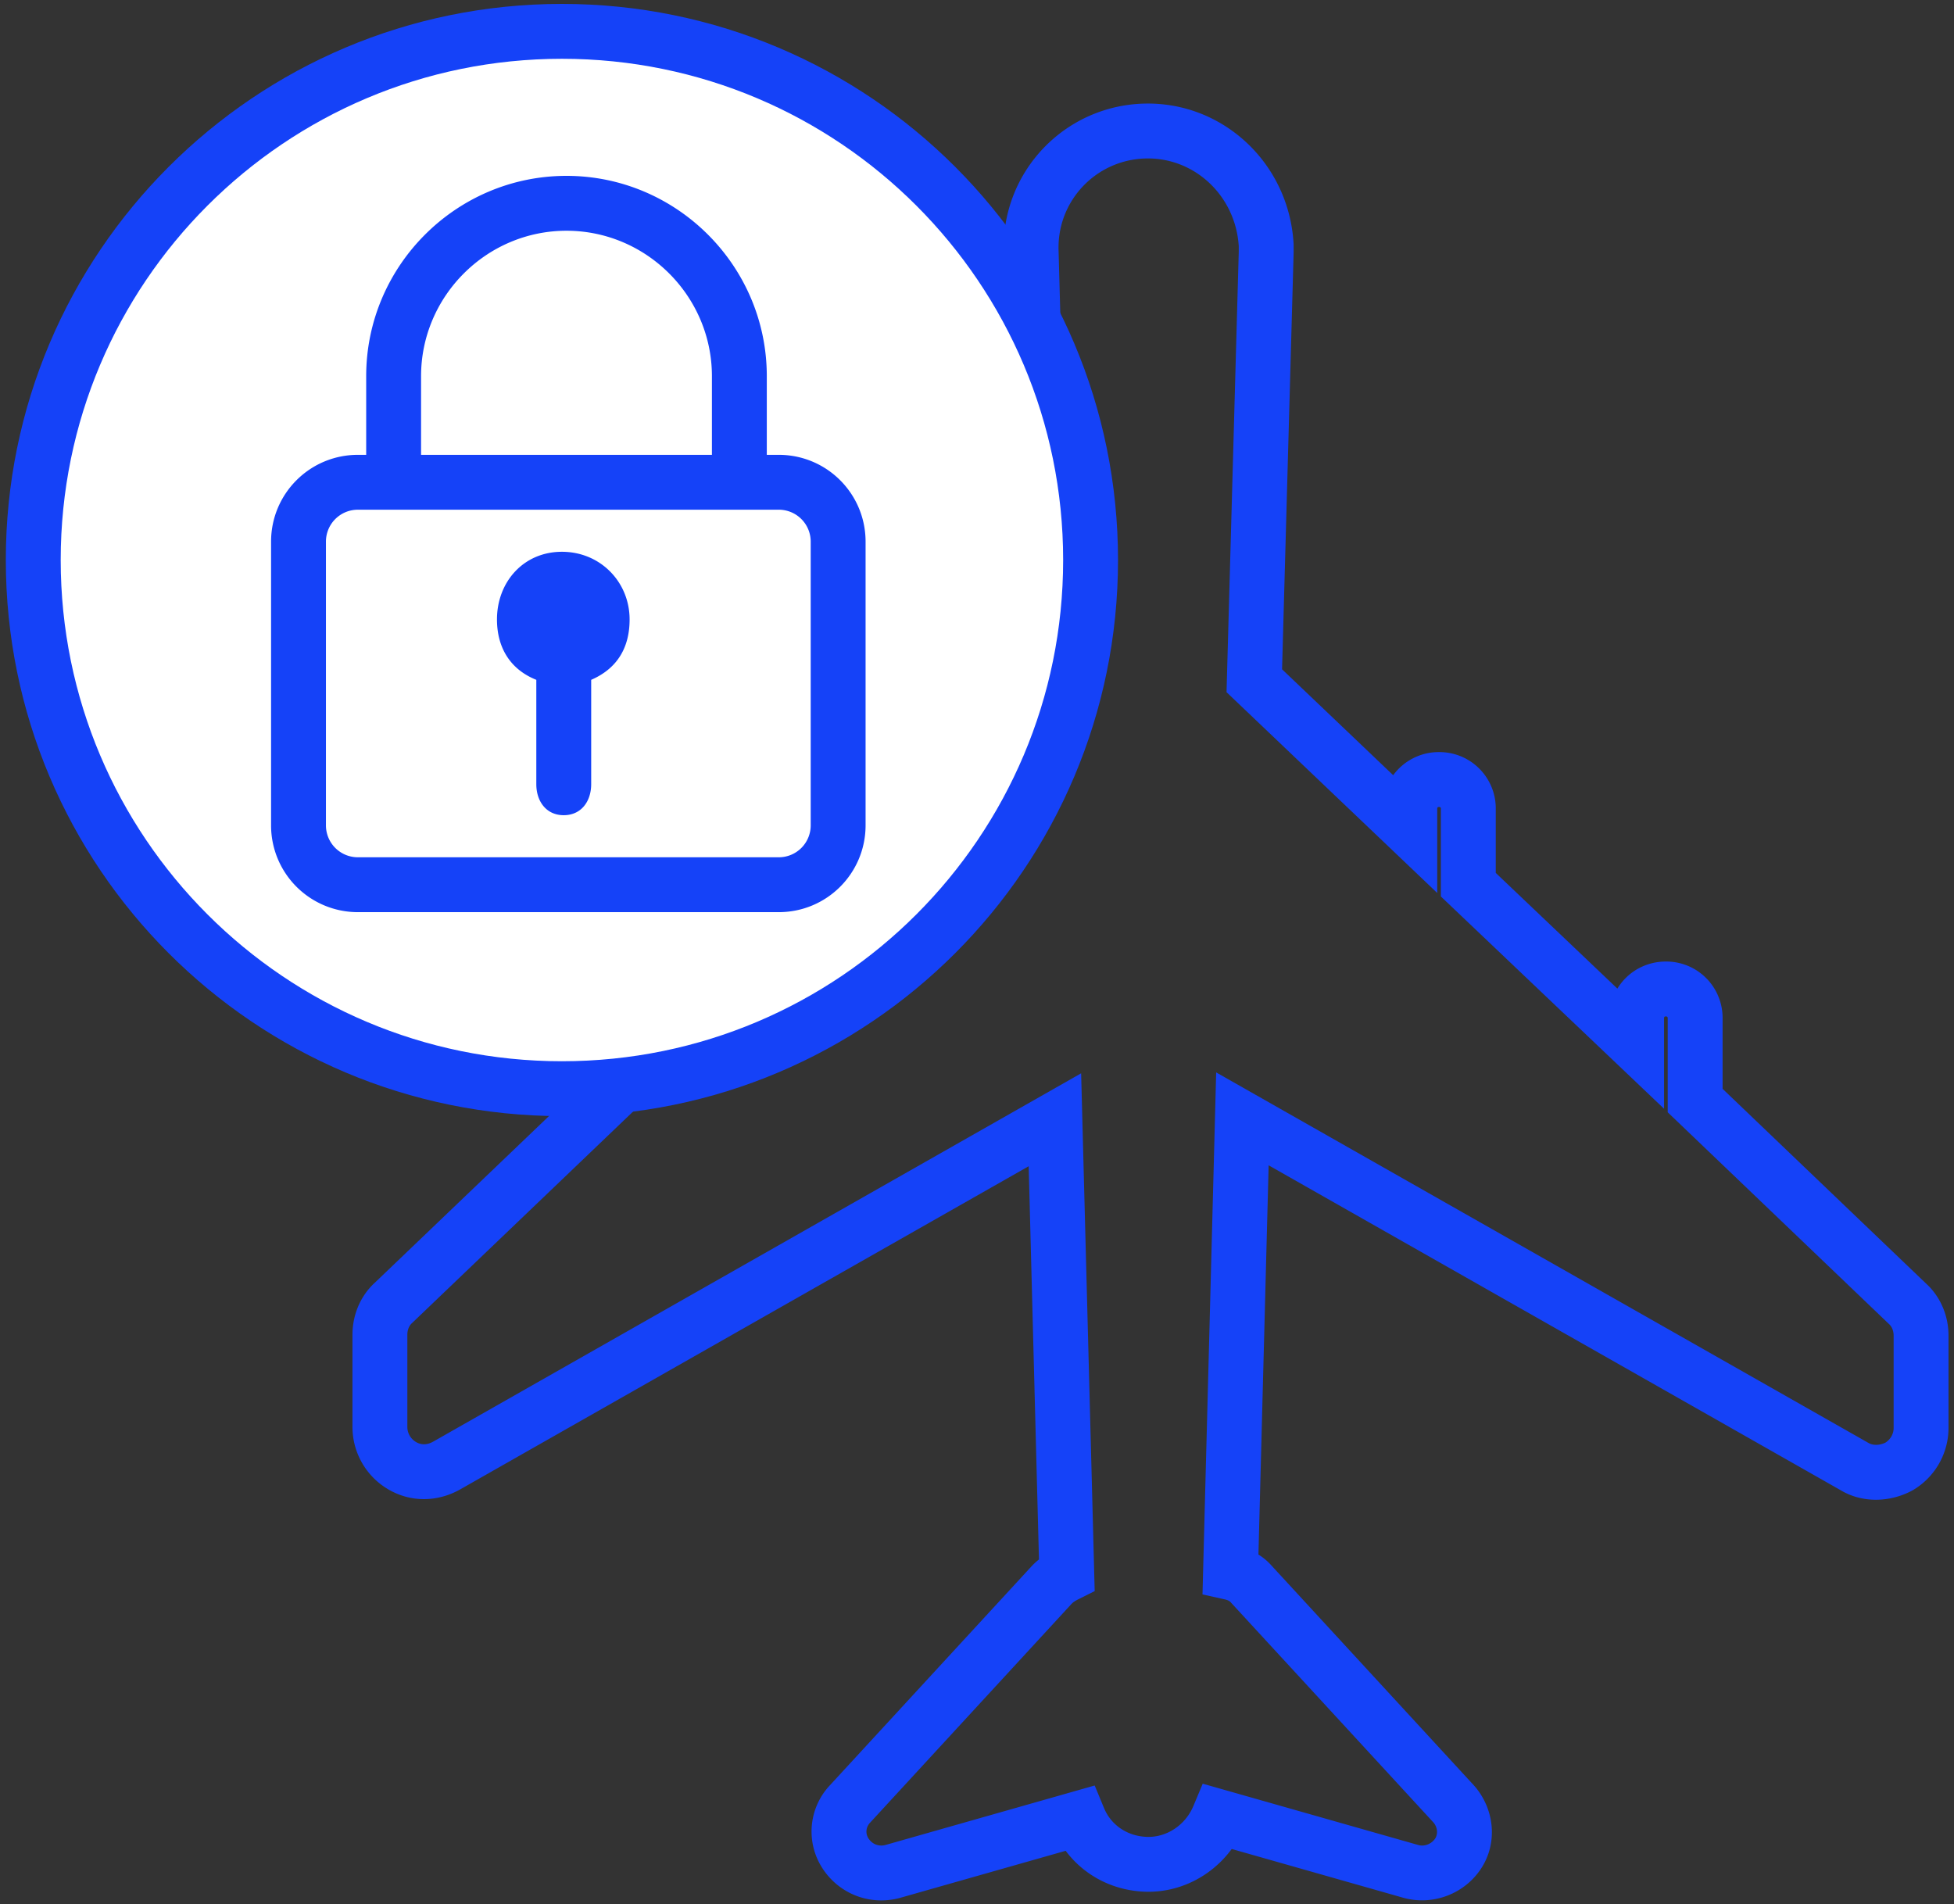
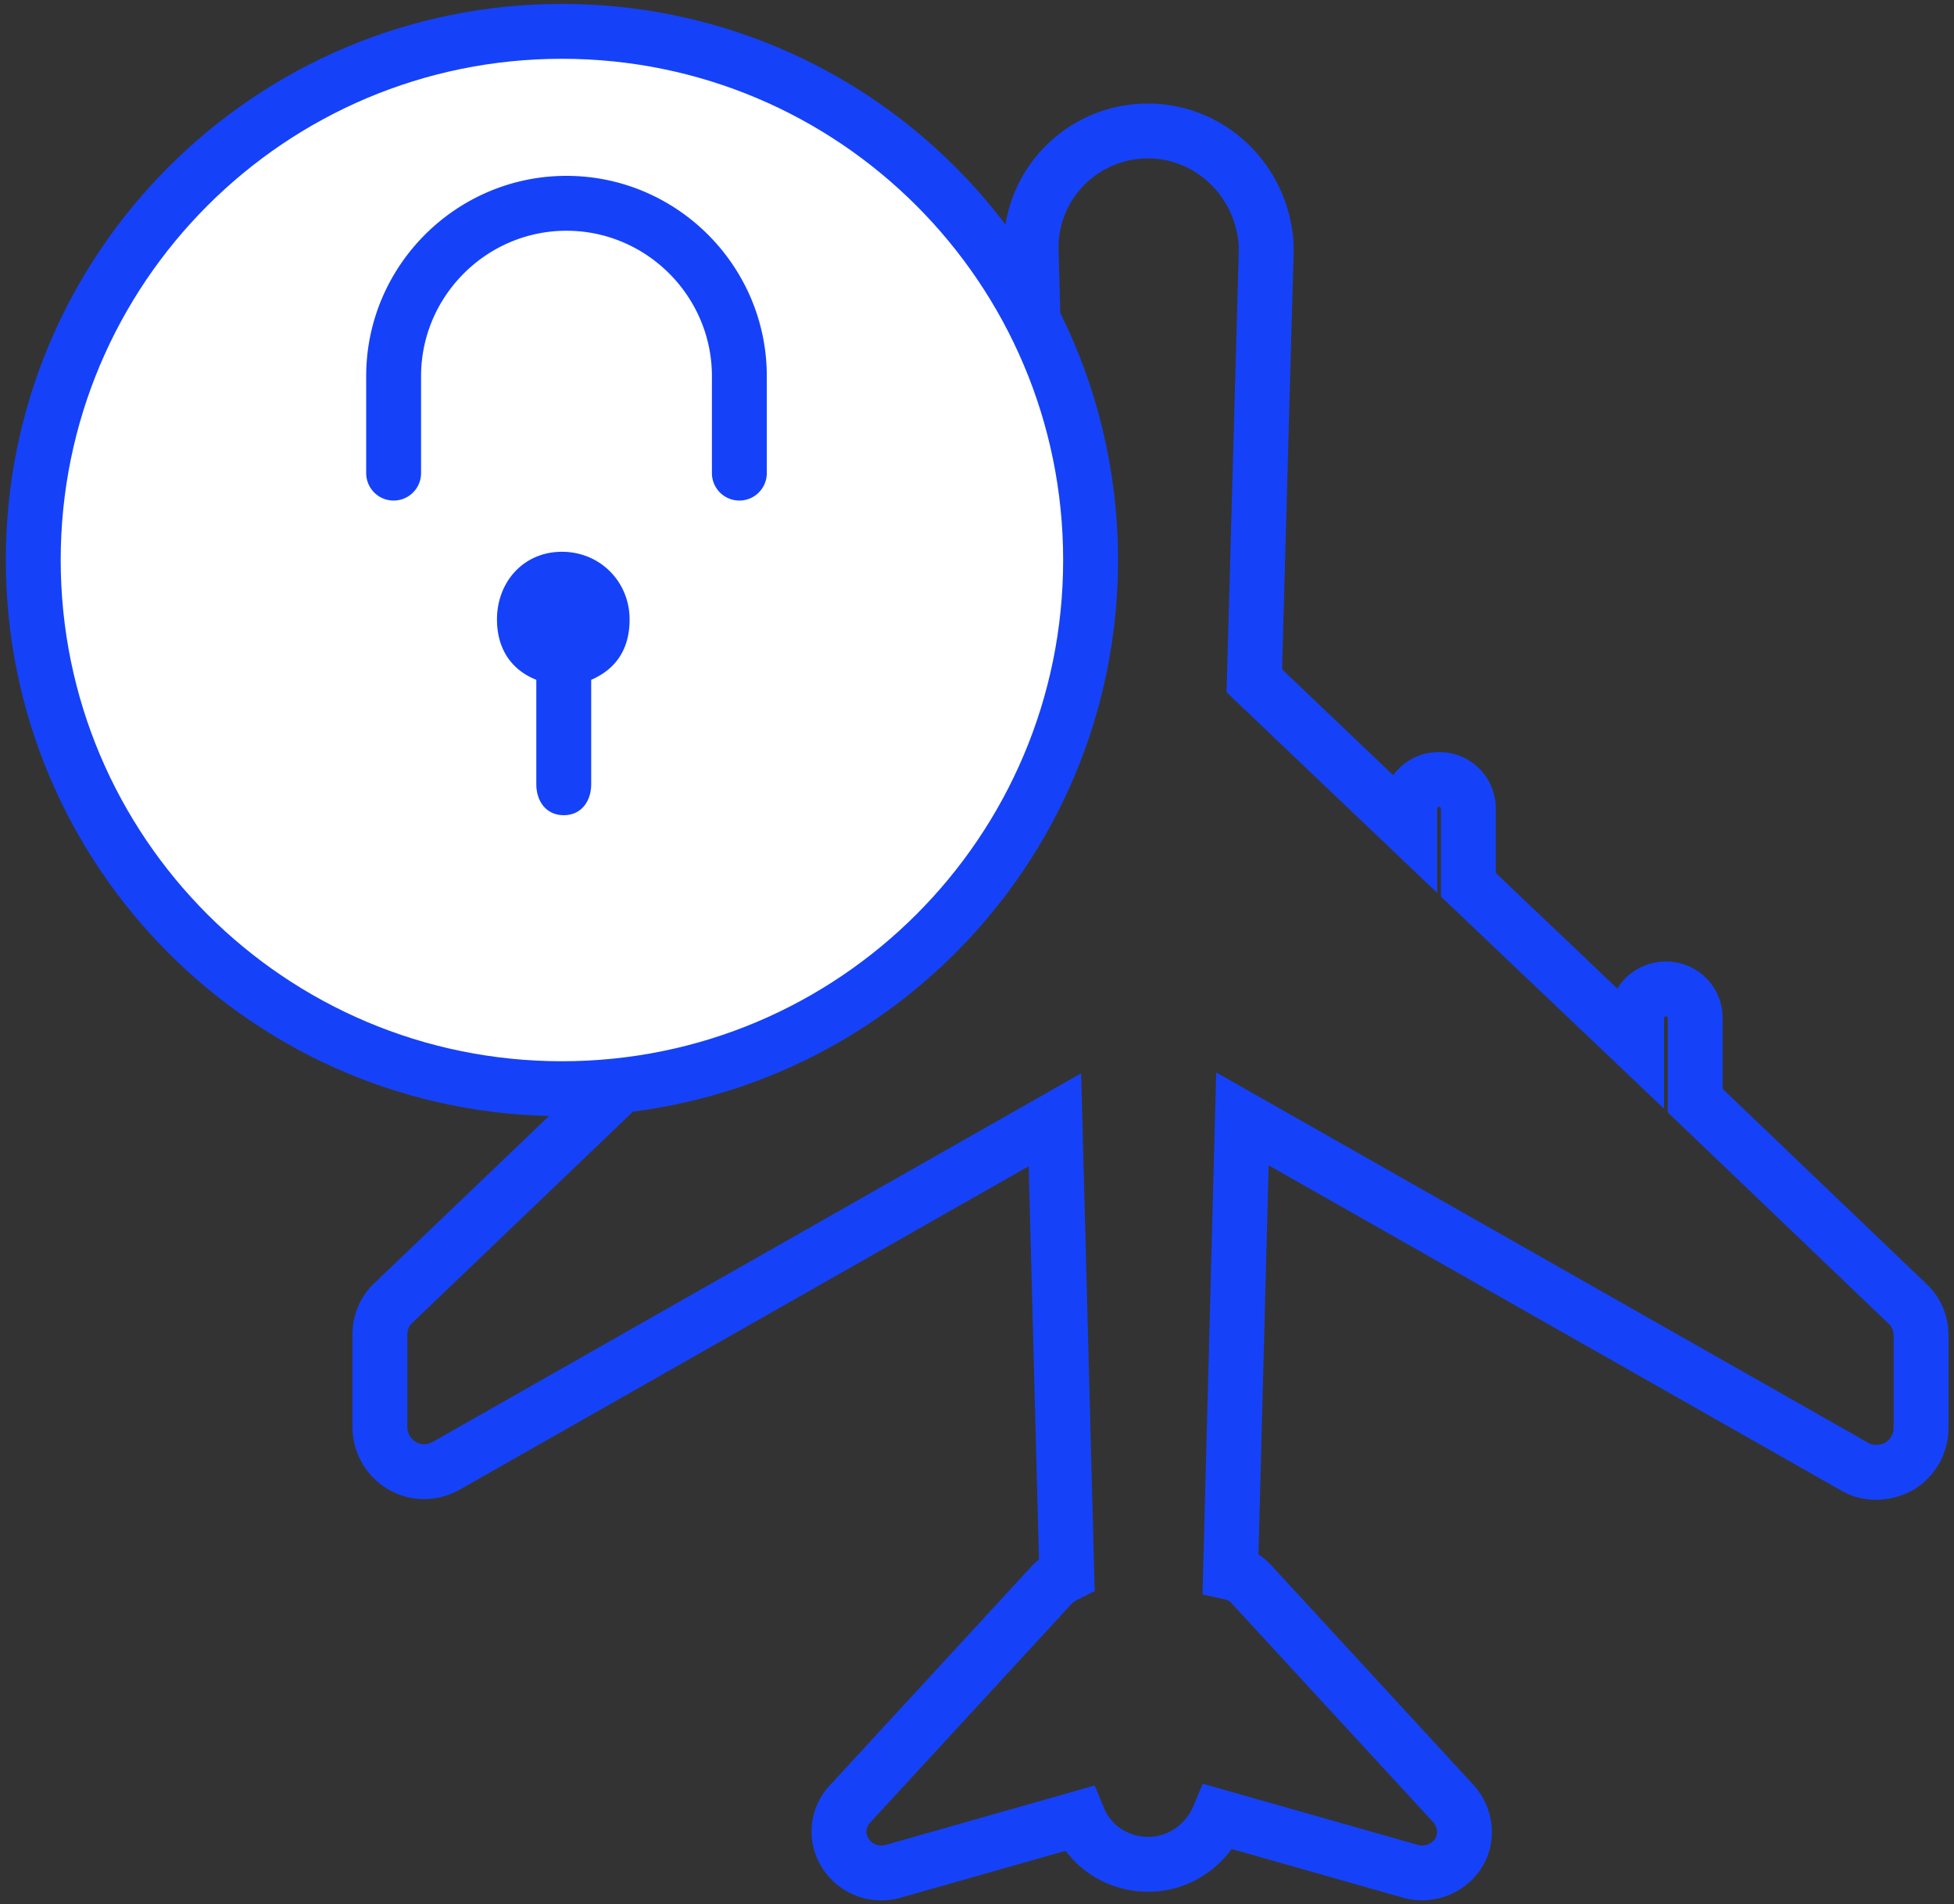
<svg xmlns="http://www.w3.org/2000/svg" width="235" height="229" viewBox="0 0 235 229">
  <rect x="0" y="0" width="235" height="229" fill="#333333" stroke="none" />
  <g id="Page-1" stroke="none" stroke-width="1" fill="none" fill-rule="evenodd">
    <g id="Features-Icons" transform="translate(-971 -2298)" fill-rule="nonzero">
      <g id="32_travel_accident_insurance" transform="translate(971 2298)">
        <path d="M122.101 80.829l-12.934 12.388a6.784 6.784 0 00-5.507-2.767 6.774 6.774 0 00-6.82 6.82v7.709L82.223 118.8c-1.188-1.97-3.346-3.271-5.843-3.271a6.774 6.774 0 00-6.82 6.82v8.49l-24.47 23.415c-1.754 1.602-2.7 3.89-2.7 6.265v11.11a8.7 8.7 0 004.242 7.45c2.682 1.609 5.928 1.609 8.706.046l68.377-38.867 1.237 47.29c-.254.202-.5.422-.745.668l-.095.098-24.31 26.4a8.11 8.11 0 00-.893 9.968c1.983 3.063 5.622 4.498 9.181 3.608l.102-.027 19.971-5.678c2.205 2.959 5.692 4.807 9.61 4.923 4.137.118 7.978-1.894 10.358-5.141l20.736 5.896c3.548.934 7.308-.528 9.284-3.581 2.002-3.094 1.578-7.119-.827-9.894l-24.342-26.437a7.306 7.306 0 00-1.634-1.394l1.227-46.81 68.805 39.081c2.557 1.536 5.864 1.487 8.573.043l.145-.082a8.7 8.7 0 004.242-7.45v-11.11c0-2.374-.946-4.663-2.7-6.265l-24.47-23.415v-8.49a6.774 6.774 0 00-6.82-6.82c-2.49 0-4.644 1.294-5.834 3.255l-14.626-13.91V97.27a6.774 6.774 0 00-6.82-6.82 6.783 6.783 0 00-5.516 2.78l-13.365-12.736 1.39-50.123.001-.476v-.385l-.005-.183c-.537-9.673-8.5-17.138-18.02-16.866-9.558.273-17.114 8.207-16.844 17.802l1.39 50.566zM148.98 30.28l-1.429 51.499-.04 1.467 25.339 24.147V97.27c0-.157.063-.22.22-.22s.22.063.22.22v10.546l26.84 25.527V122.46c0-.157.063-.22.22-.22s.22.063.22.22v11.31l26.539 25.394.073.069c.346.31.558.82.558 1.397v11.11c0 .693-.361 1.352-.97 1.747-.725.359-1.535.36-2.062.043l-73.658-41.84-4.785-2.717-1.645 62.779 2.654.59c.396.087.612.206.74.356l.078.087 24.31 26.4c.475.55.56 1.366.207 1.912-.428.662-1.276.992-2 .802l-23.146-6.583-2.815-.8-1.131 2.698c-.95 2.263-3.182 3.765-5.553 3.697-2.375-.07-4.338-1.417-5.185-3.463l-1.124-2.716-25.205 7.166c-.807.186-1.558-.119-2-.8-.386-.598-.316-1.351.192-1.896l24.27-26.356c.199-.19.414-.33.864-.554l1.878-.94-1.63-62.271-77.935 44.3c-.729.41-1.443.41-2.061.04a2.1 2.1 0 01-1.038-1.791v-11.11c0-.577.212-1.086.558-1.397l.074-.069L76.16 133.66v-11.31c0-.157.063-.22.22-.22s.22.063.22.22v10.853l26.84-25.382V97.27c0-.157.063-.22.22-.22s.22.063.22.22v10.15l24.899-23.849-1.47-53.492c-.168-5.942 4.508-10.851 10.435-11.02 5.889-.169 10.854 4.46 11.236 10.548v.673z" id="Path" fill="#1542F8" />
        <circle id="Oval" fill="#FFF" cx="67.58" cy="67.35" r="63.58" />
        <path d="M67.58 134.23c36.937 0 66.88-29.943 66.88-66.88S104.517.47 67.58.47.7 30.413.7 67.35s29.943 66.88 66.88 66.88zm0-6.6c-33.292 0-60.28-26.988-60.28-60.28S34.288 7.07 67.58 7.07s60.28 26.988 60.28 60.28-26.988 60.28-60.28 60.28z" id="Oval-Copy-3" fill="#1542F8" />
-         <path d="M93.65 109.7h-50.6A10.436 10.436 0 0132.6 99.25v-34.1c0-5.783 4.667-10.45 10.45-10.45h50.6c5.783 0 10.45 4.667 10.45 10.45v34.1c0 5.783-4.667 10.45-10.45 10.45zm0-6.6a3.836 3.836 0 003.85-3.85v-34.1a3.836 3.836 0 00-3.85-3.85h-50.6a3.836 3.836 0 00-3.85 3.85v34.1a3.836 3.836 0 003.85 3.85h50.6z" id="Path" fill="#1542F8" />
        <path d="M50.64 56.9V45.24c0-9.617 7.873-17.49 17.49-17.49 9.617 0 17.49 7.873 17.49 17.49V56.9a3.3 3.3 0 106.6 0V45.24c0-13.263-10.827-24.09-24.09-24.09S44.04 31.977 44.04 45.24V56.9a3.3 3.3 0 106.6 0zm25.08 17.6c0-4.51-3.52-8.14-8.14-8.14-4.62 0-7.81 3.63-7.81 8.14 0 3.19 1.43 5.94 4.73 7.26V94.3c0 2.09 1.21 3.74 3.3 3.74s3.3-1.65 3.3-3.74V81.76c3.3-1.43 4.62-4.07 4.62-7.26z" id="Path" fill="#1542F8" />
      </g>
    </g>
  </g>
</svg>